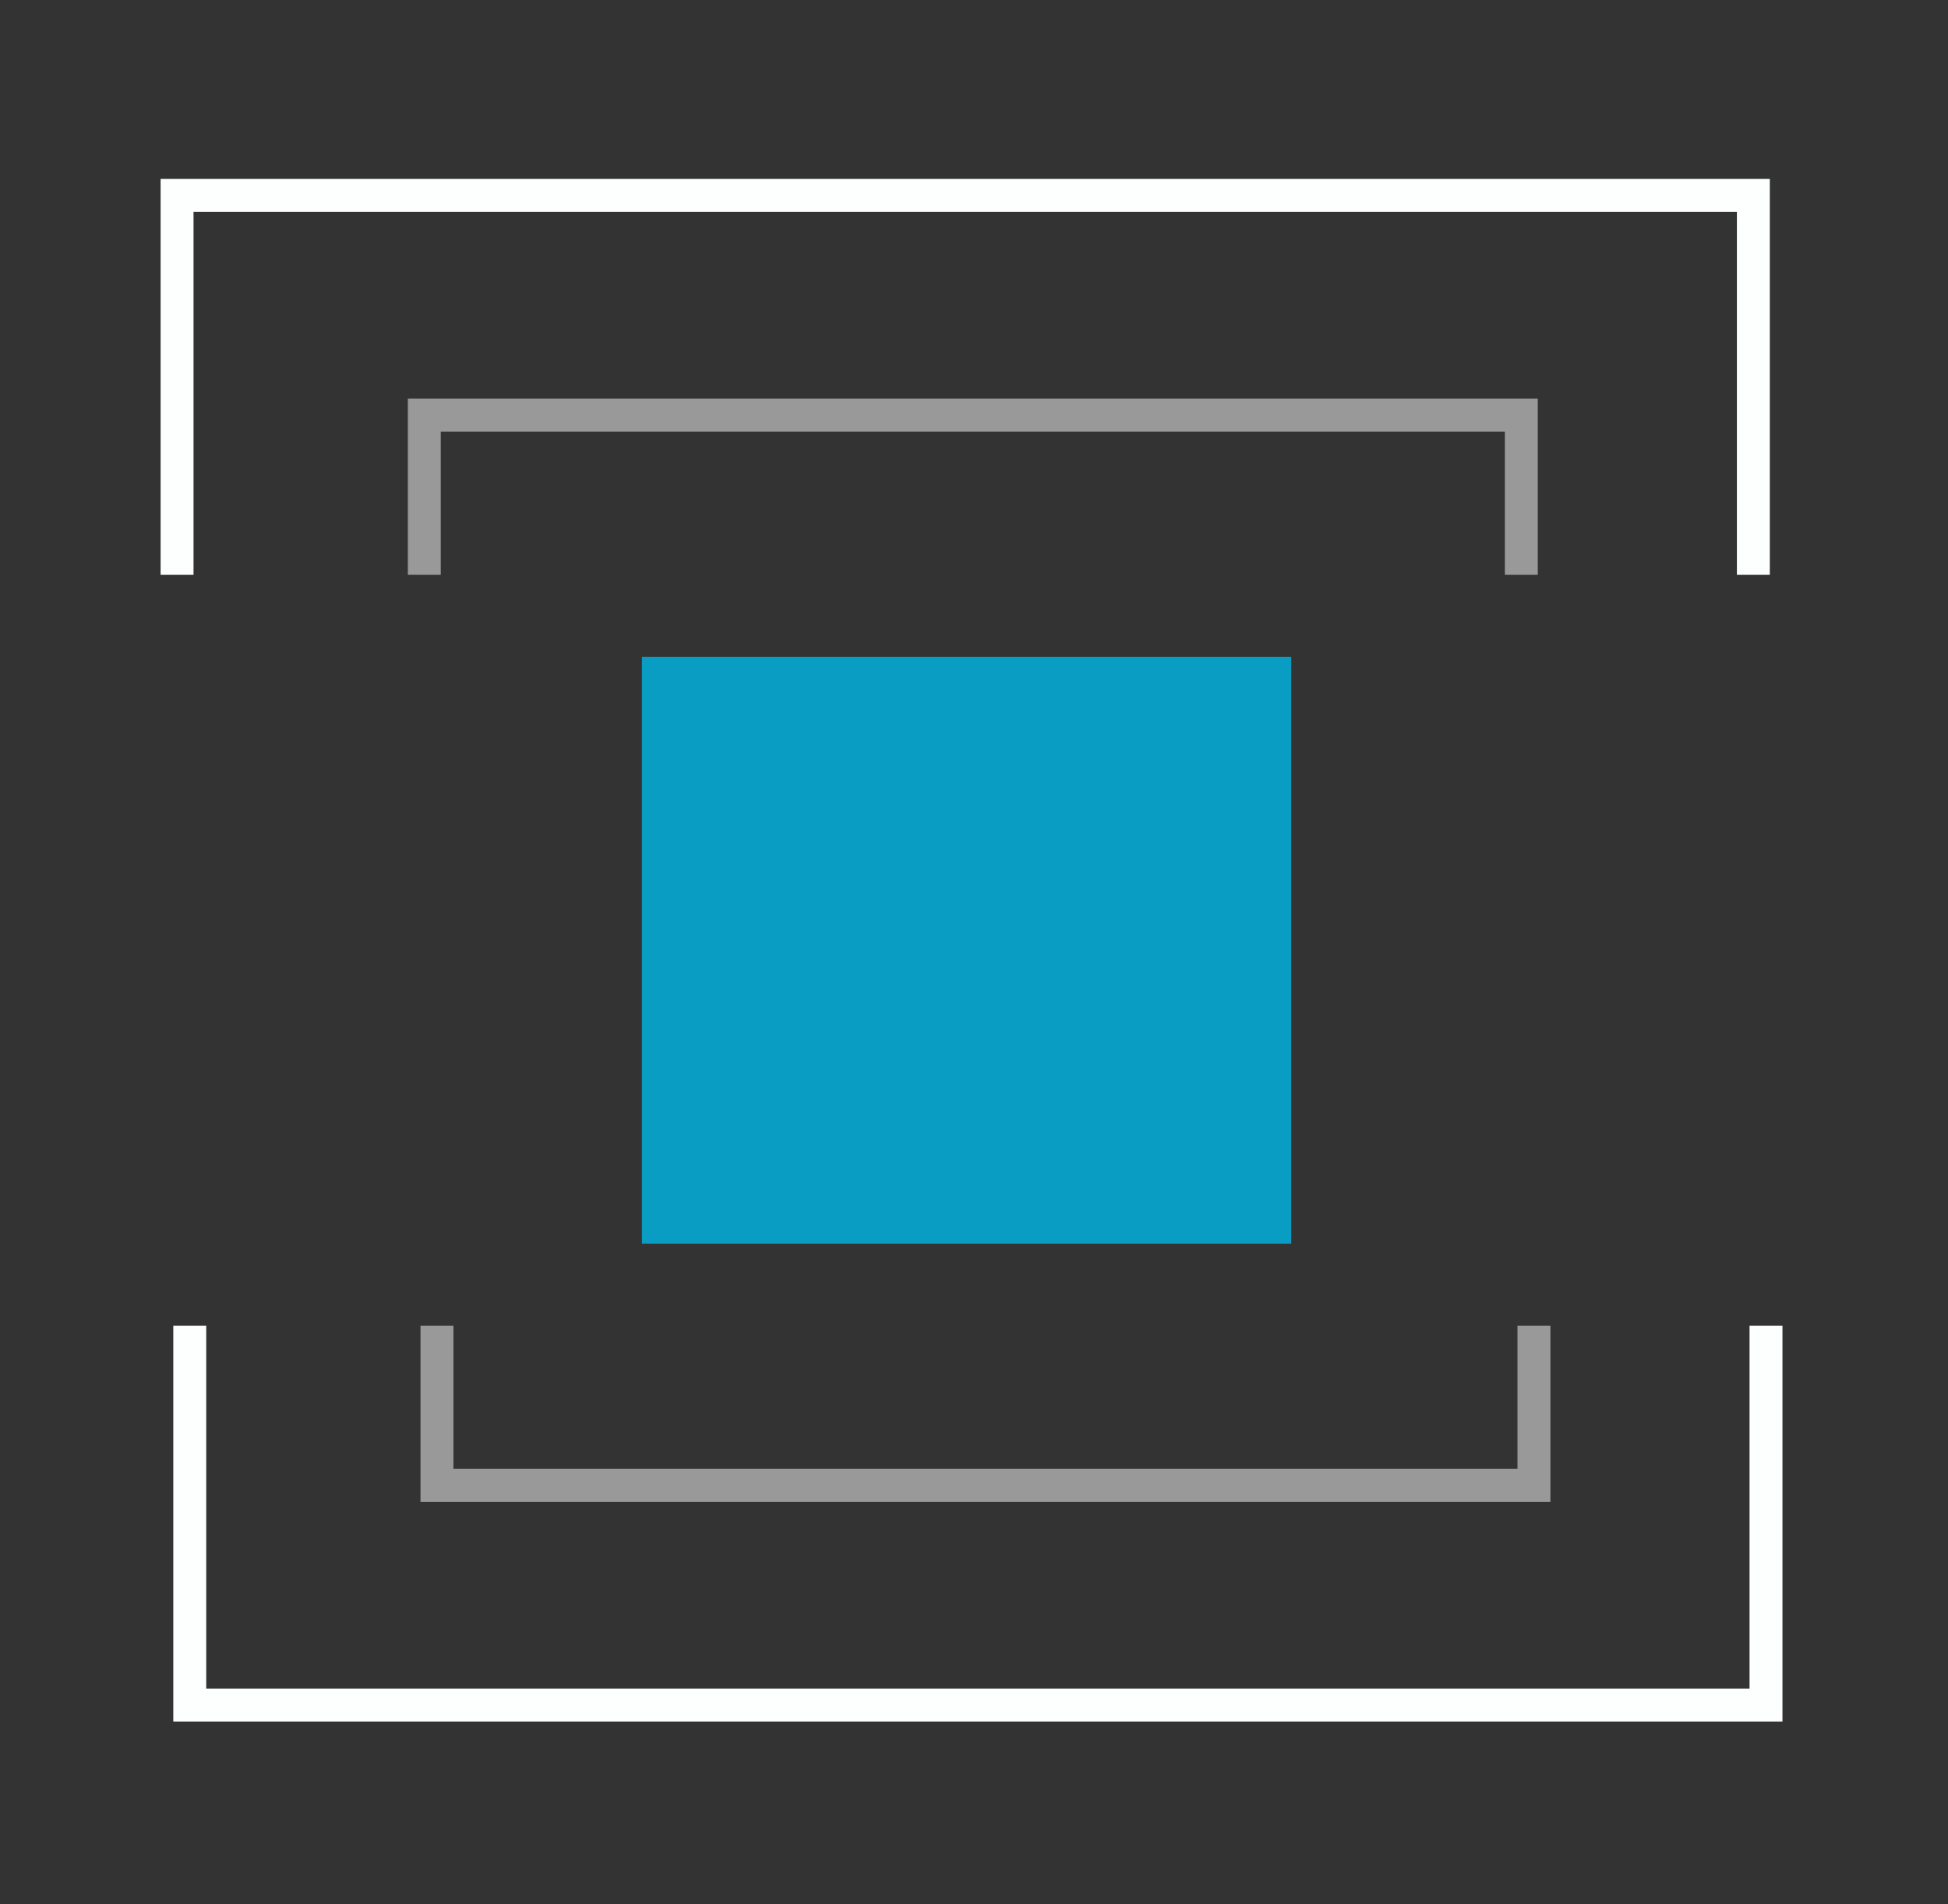
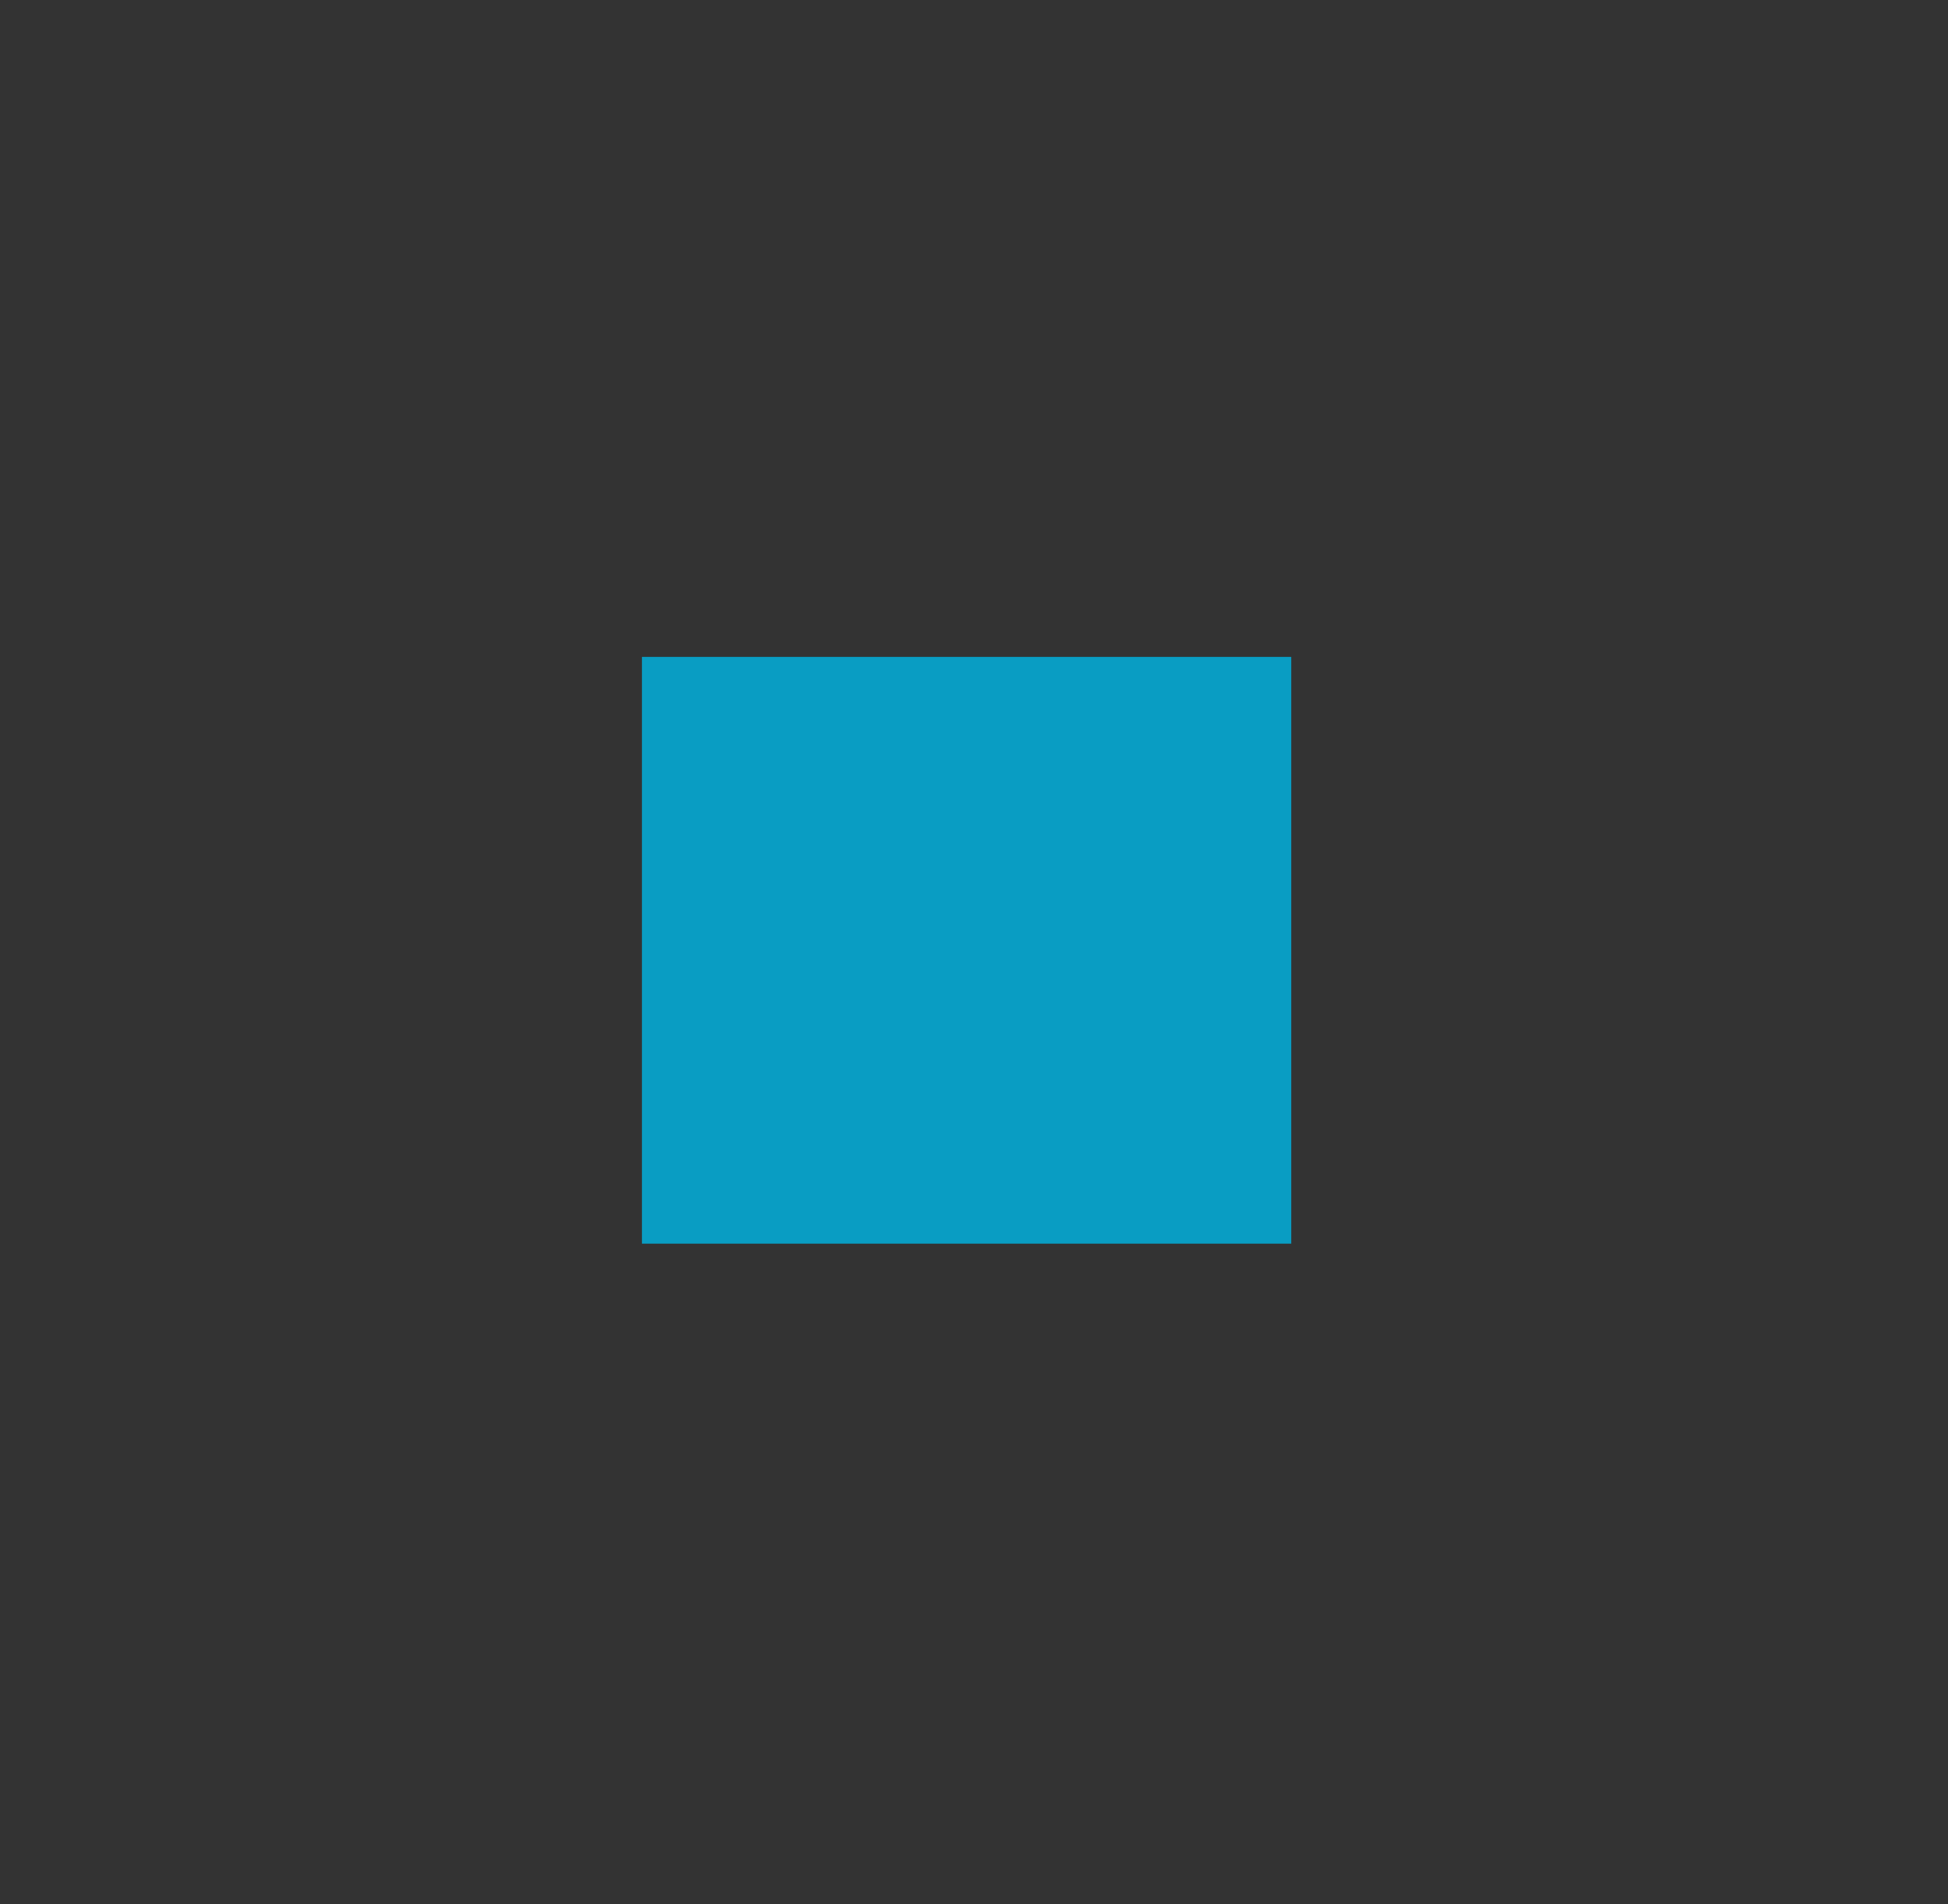
<svg xmlns="http://www.w3.org/2000/svg" id="Layer_1" data-name="Layer 1" viewBox="0 0 295.84 289.12">
  <rect x="0" y="0" width="295.84" height="289.12" fill="#333333" stroke="none" />
  <defs>
    <style>
      .cls-1 {
        fill: #099dc3;
      }

      .cls-2 {
        stroke: #fdffff;
      }

      .cls-2, .cls-3 {
        fill: none;
        stroke-miterlimit: 10;
        stroke-width: 5px;
      }

      .cls-3 {
        stroke: #999;
      }
    </style>
  </defs>
  <rect class="cls-1" x="97.49" y="99.74" width="98.61" height="89.09" />
-   <polyline class="cls-2" points="26.89 87.28 26.89 29.67 266.28 29.67 266.28 87.28" />
-   <polyline class="cls-3" points="64.44 87.28 64.44 63.03 231.04 63.03 231.04 87.28" />
-   <polyline class="cls-2" points="28.82 201.28 28.82 258.89 268.2 258.89 268.2 201.28" />
-   <polyline class="cls-3" points="66.36 201.28 66.36 225.53 232.96 225.53 232.96 201.28" />
</svg>